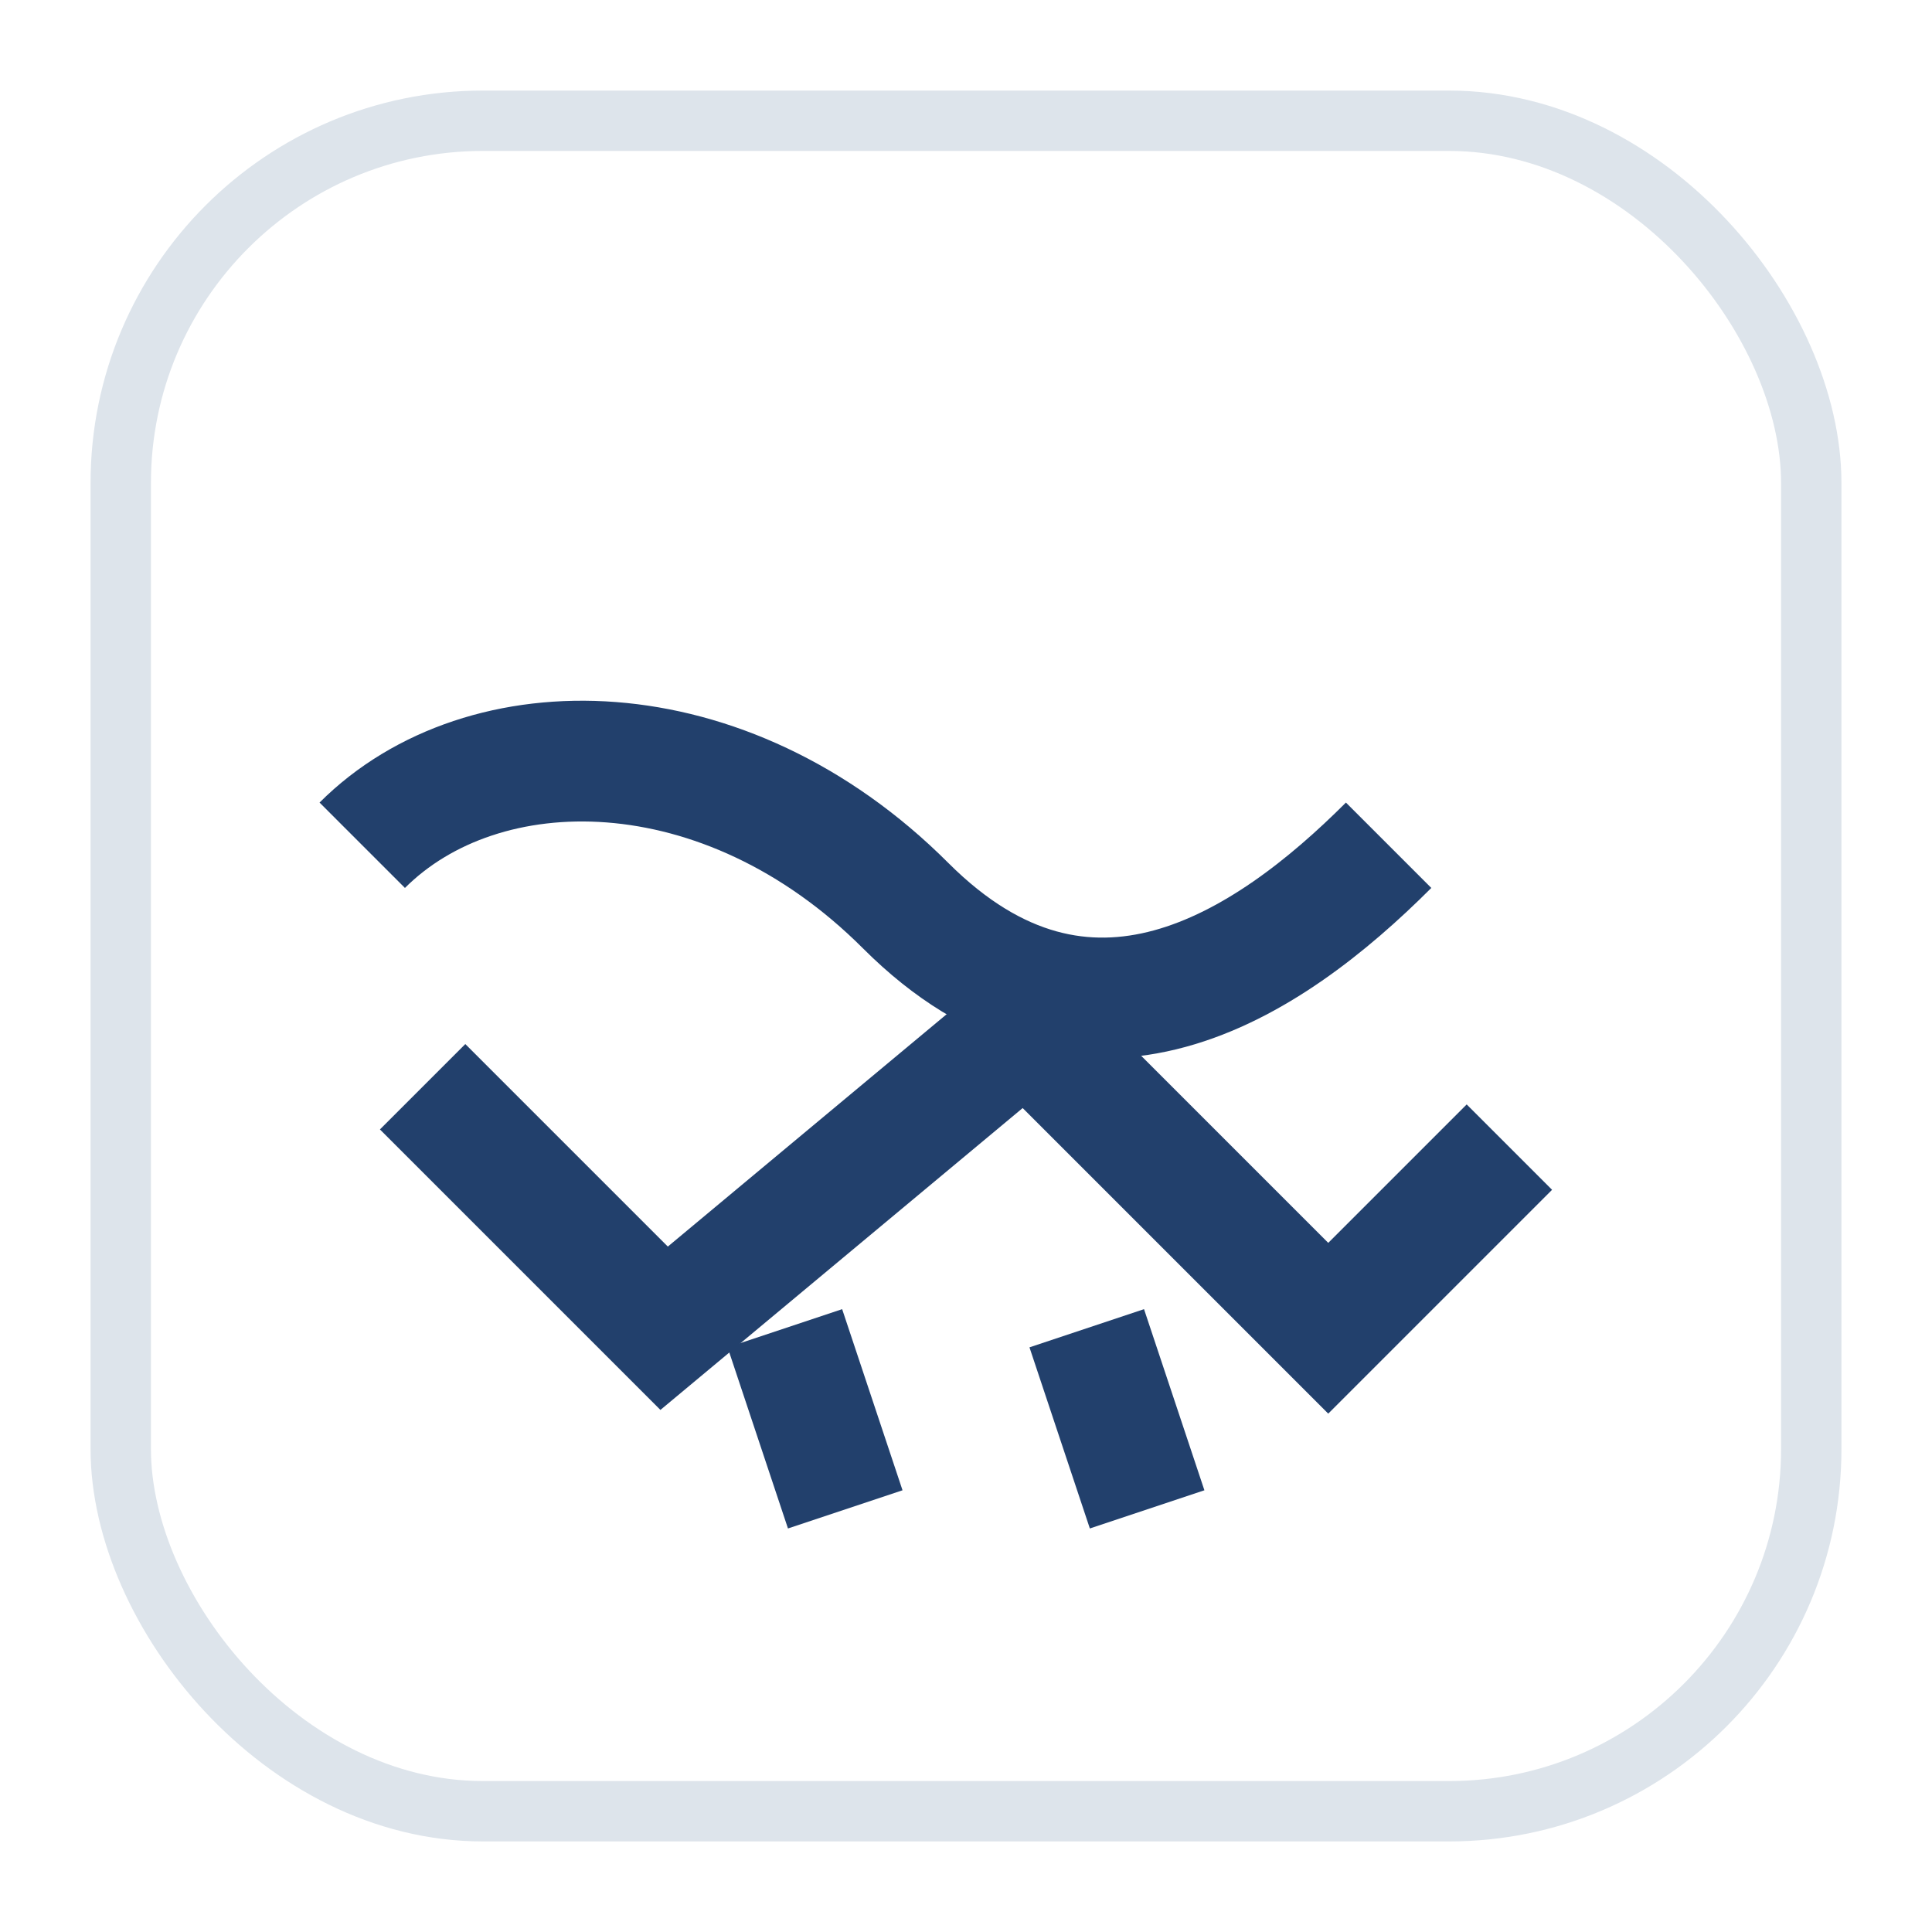
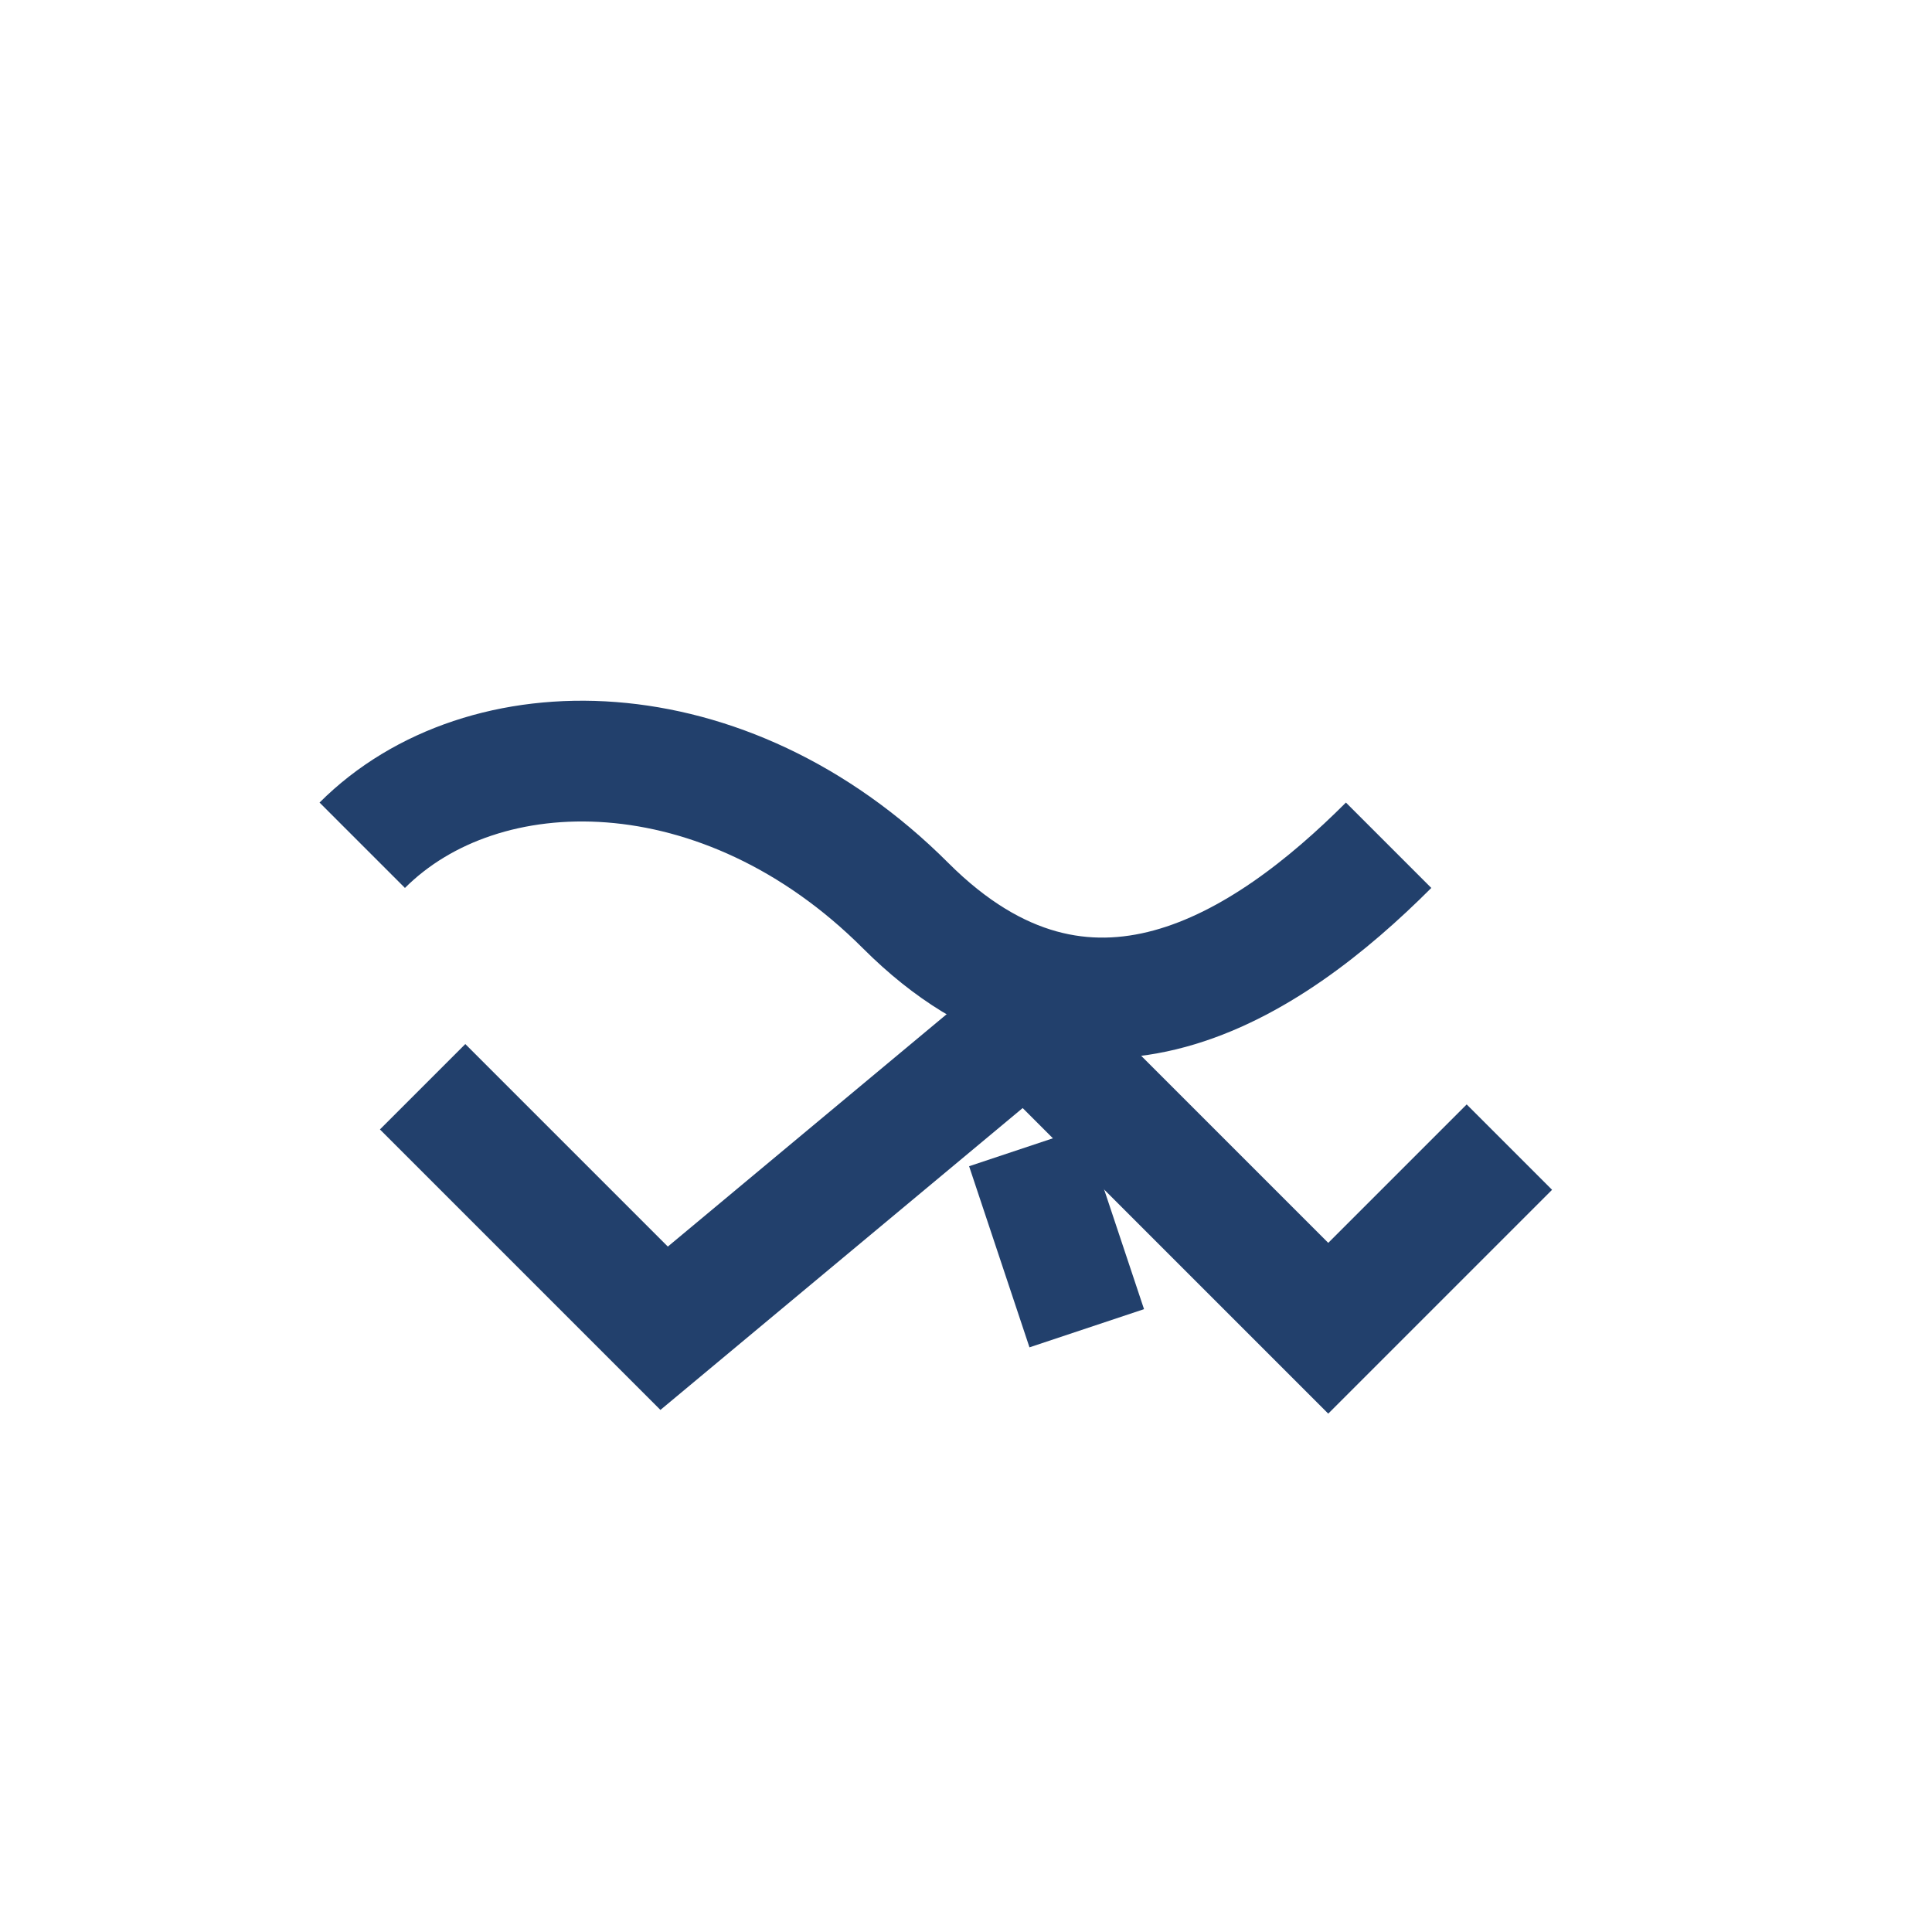
<svg xmlns="http://www.w3.org/2000/svg" width="32" height="32" viewBox="0 0 32 32">
  <g stroke="#22406C" stroke-width="2" fill="none">
    <path d="M7 18l4 4 6-5 5 5 3-3" />
-     <path d="M6 14c2-2 6-2 9 1s6 1 8-1M13 22l1 3m4-3 1 3" />
+     <path d="M6 14c2-2 6-2 9 1s6 1 8-1M13 22m4-3 1 3" />
  </g>
-   <rect x="2" y="2" width="28" height="28" rx="6" fill="none" stroke="#DDE4EB" />
</svg>